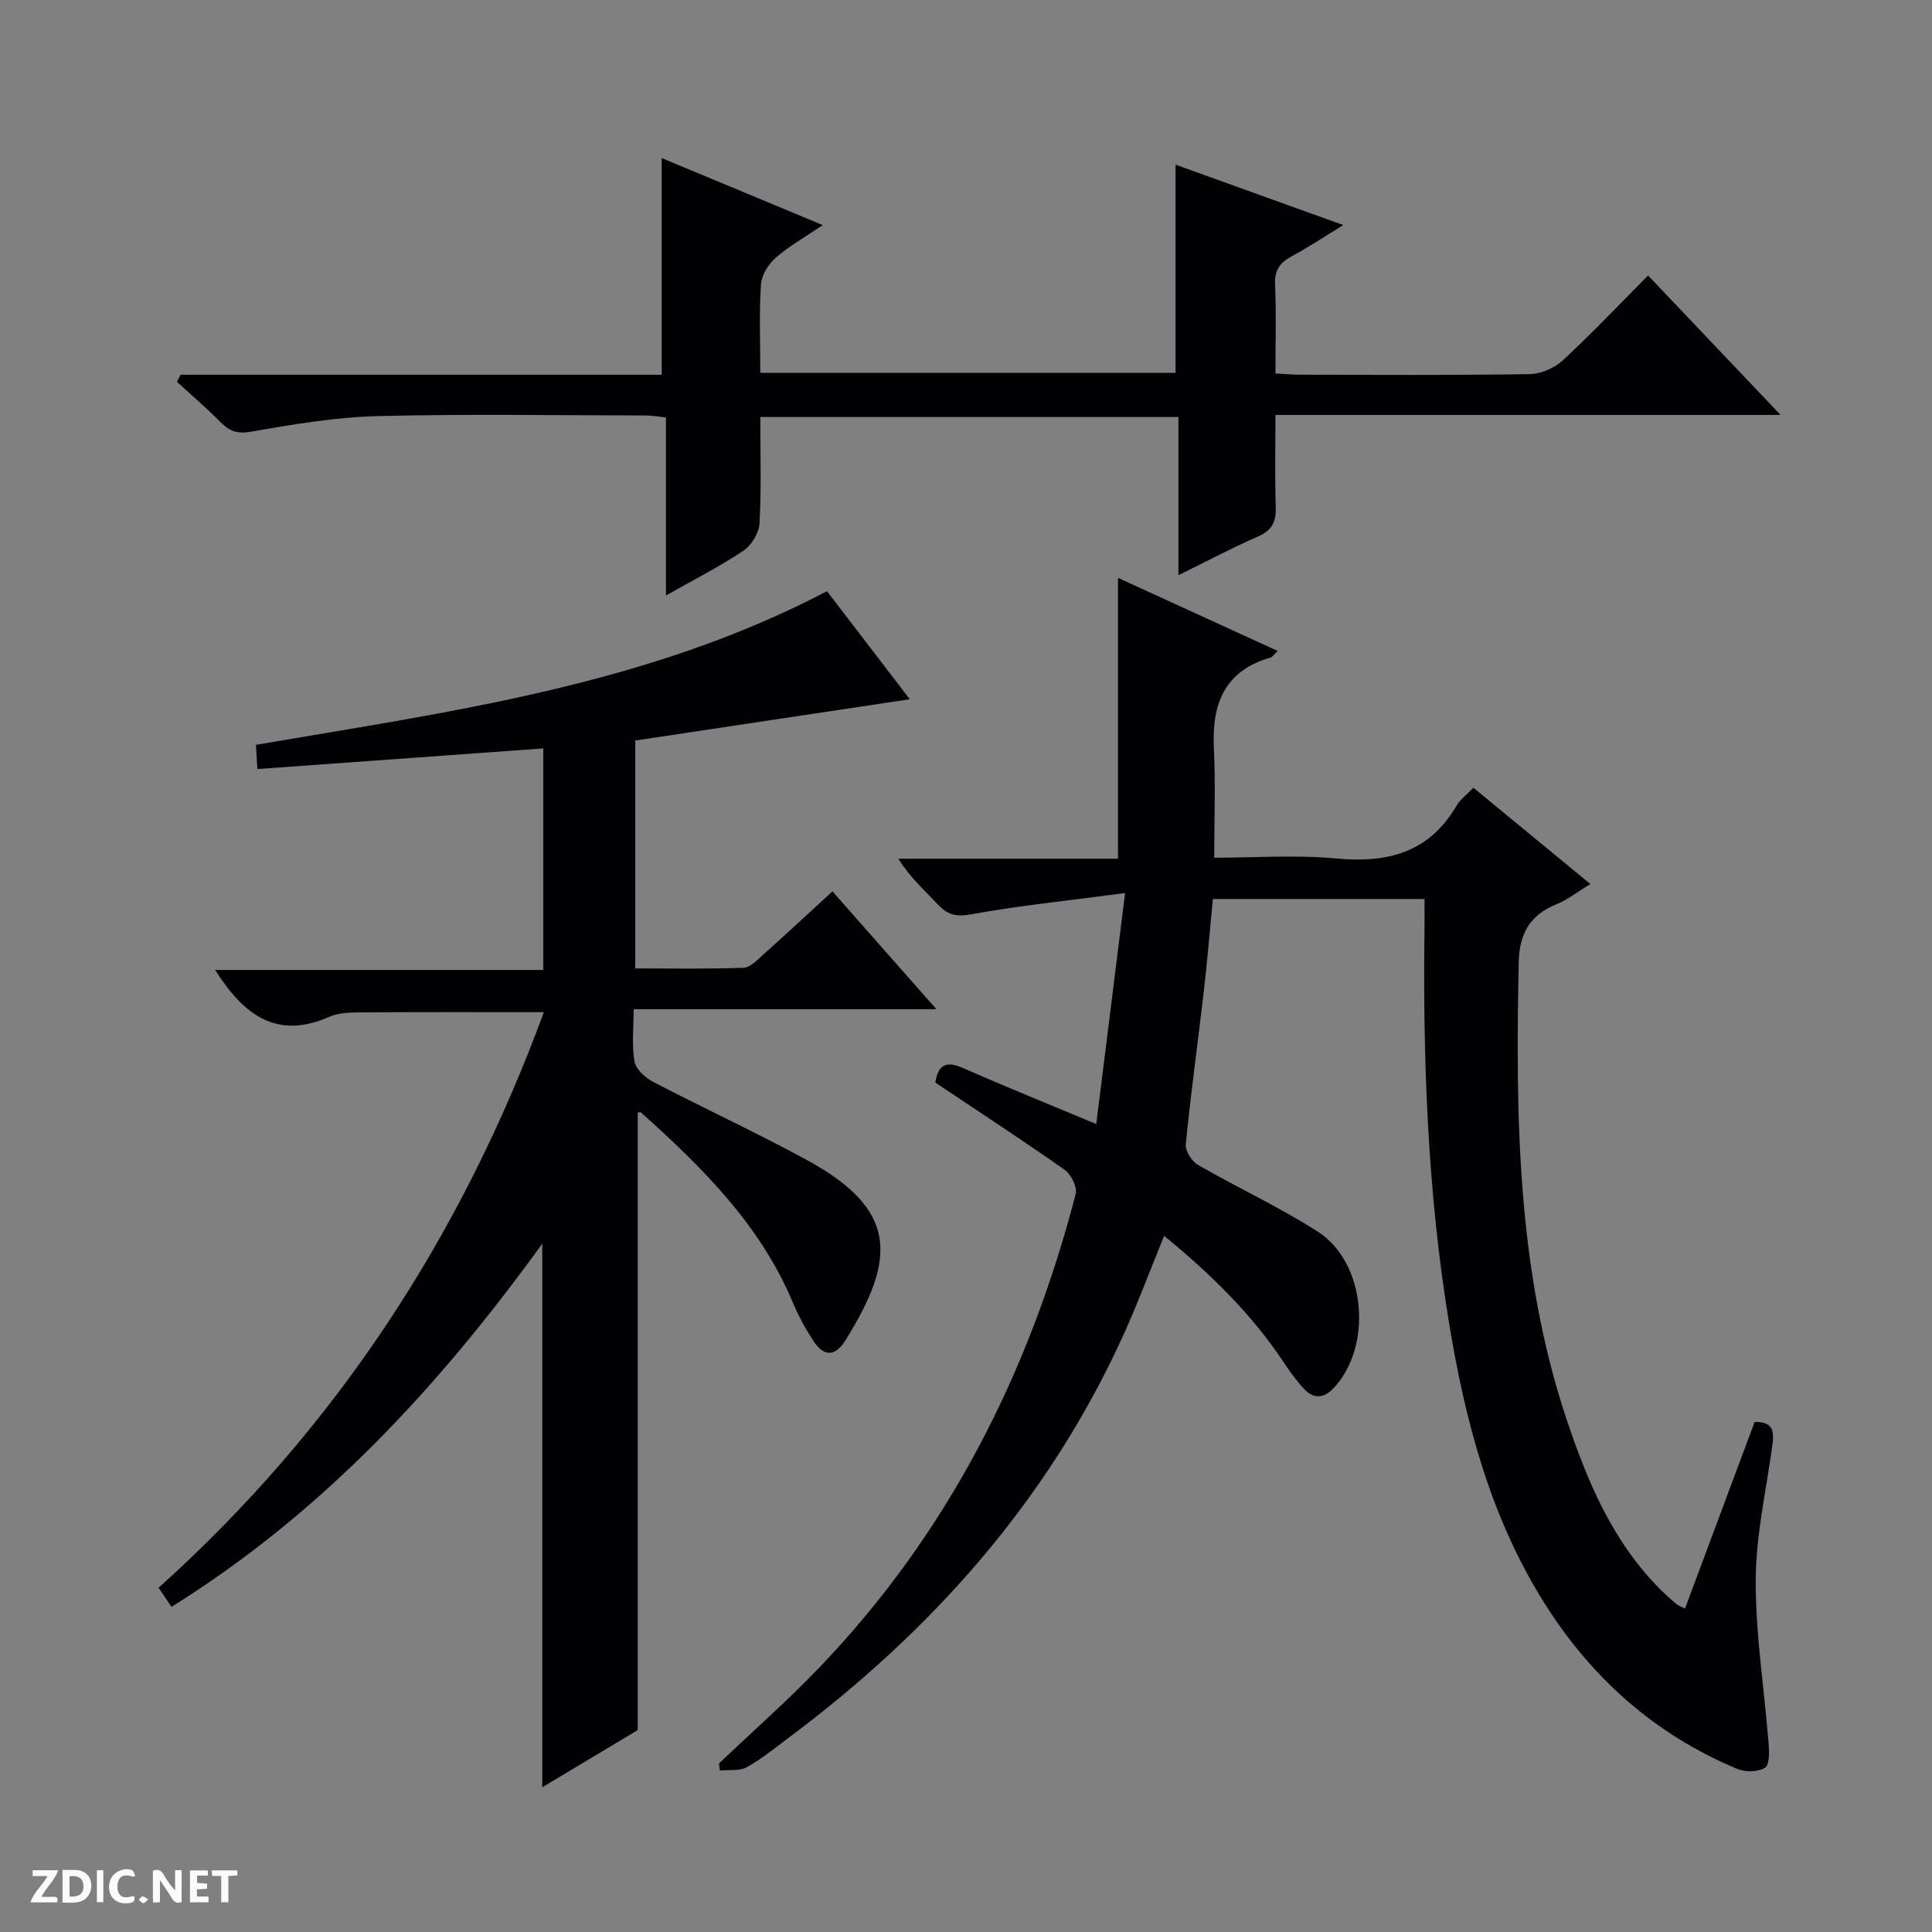
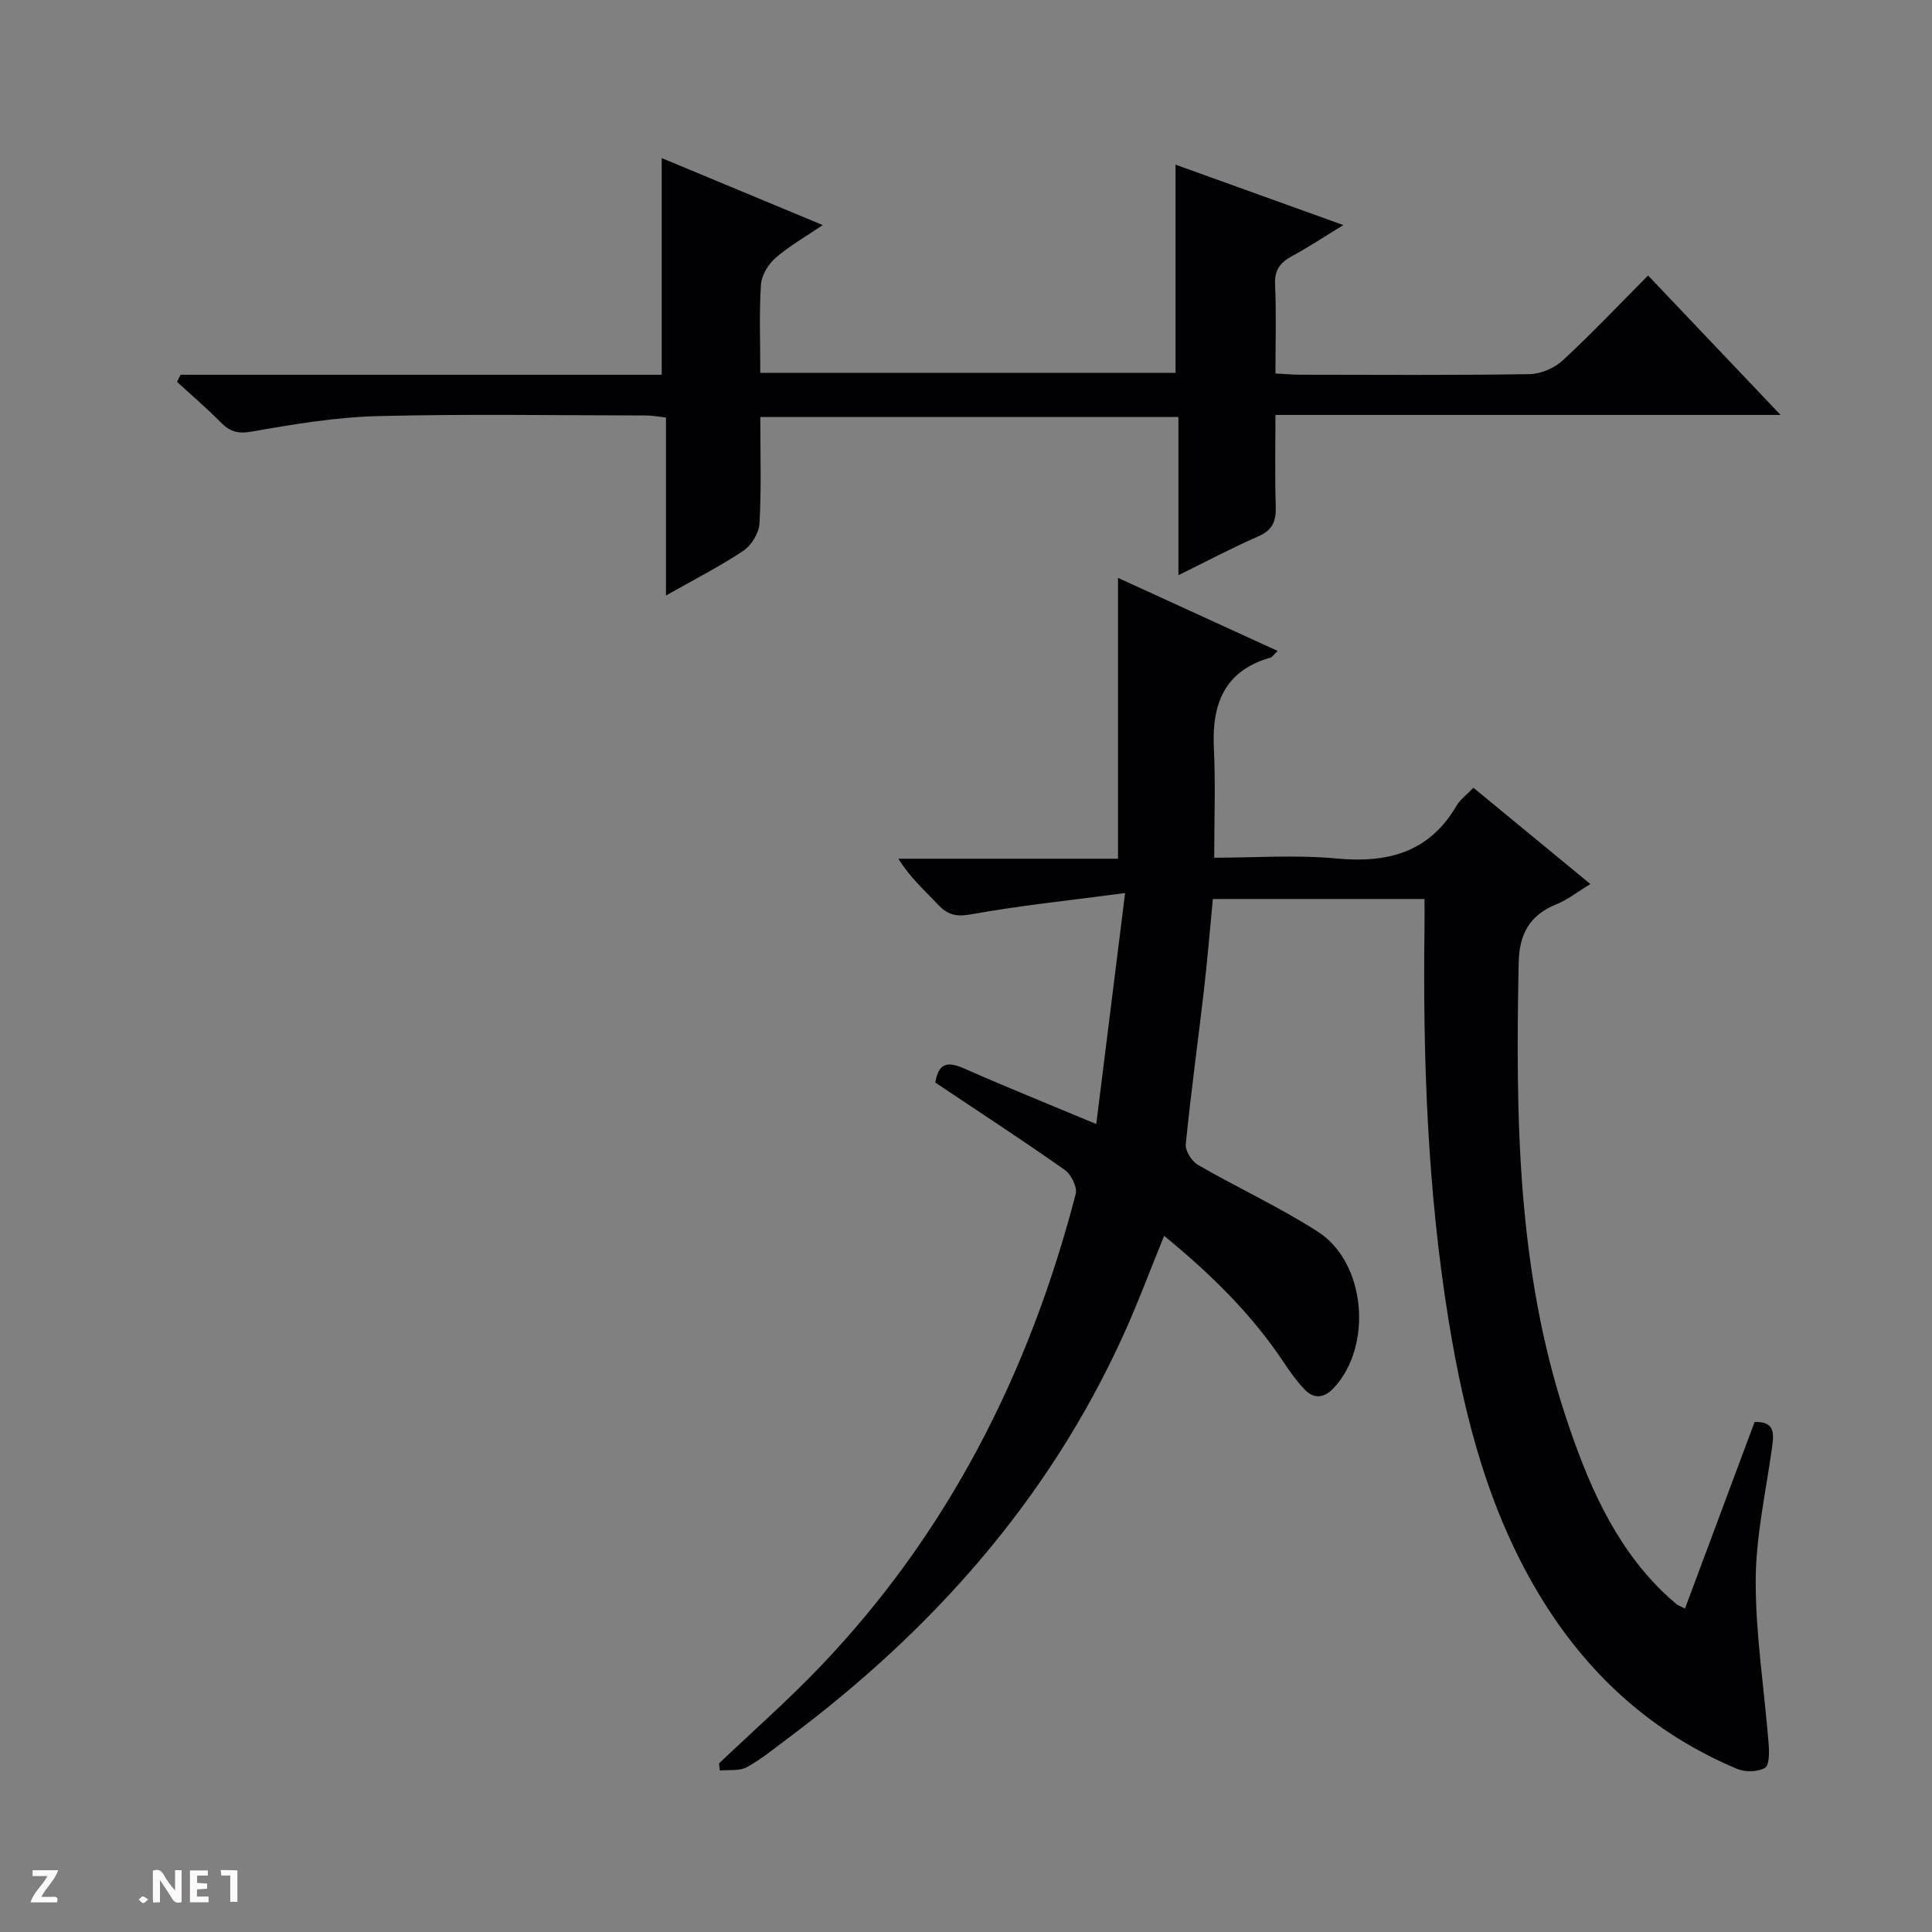
<svg xmlns="http://www.w3.org/2000/svg" enable-background="new 0 0 400 400" viewBox="0 0 400 400">
  <rect x="0" y="0" width="400" height="400" fill="#808080" stroke="none" />
  <g fill="#fcfbfa">
    <path d="m37.59 393.81c-.92.31-1.52.05-2-.78-.7-1.2-1.52-2.34-2.47-3.78v4.59c-.55.03-.95.05-1.41.07-.03-.37-.06-.64-.06-.91 0-1.91 0-3.81 0-5.7 1.13-.41 1.77-.03 2.29.91.62 1.11 1.38 2.14 2.31 3.19v-4.2h1.35v6.61z" />
-     <path d="m12.94 393.88v-6.75c1.9.19 3.93-.54 5.37 1.29.8 1.01.78 2.88.03 3.97-1.37 1.97-3.4 1.51-6.4 1.49m2.45-1.22c2.04.12 2.92-.58 2.89-2.21-.03-1.51-.98-2.19-2.89-2z" />
    <path d="m11.81 393.87h-5.49c.68-2.18 2.47-3.48 3.51-5.45h-3.08v-1.21h5.29c-.71 2.13-2.44 3.48-3.47 5.51.86 0 1.63.04 2.39-.01.79-.05 1.14.21.85 1.16" />
    <path d="m39.33 393.86v-6.61h3.7v1.07h-2.22v1.52c.68.04 1.34.09 2.07.13v1.07c-.72.05-1.38.09-2.1.14v1.48h2.4v1.19h-3.85z" />
-     <path d="m27.71 388.56c-1.15-.3-2.46-.61-3.1.64-.37.73-.41 1.93-.06 2.67.63 1.35 1.99.93 3.17.68.35.94-.01 1.32-.93 1.46-1.62.25-3.05-.27-3.76-1.48-.73-1.24-.6-3.03.31-4.17.88-1.11 2.71-1.7 4-1.16.32.13.44.74.65 1.12-.1.08-.19.16-.28.24" />
-     <path d="m49.15 387.24v1.07c-.59.02-1.17.05-1.87.08v5.44h-1.48v-5.44h-1.85c-.05-.4-.08-.73-.13-1.15z" />
-     <path d="m20.06 387.21h1.33v6.62h-1.33z" />
+     <path d="m49.15 387.24v1.07v5.44h-1.48v-5.44h-1.85c-.05-.4-.08-.73-.13-1.15z" />
    <path d="m30.68 393.25c-.39.38-.8.79-1.05.76-.32-.05-.6-.45-.9-.7.26-.24.51-.64.8-.67.29-.04.62.3 1.15.61" />
  </g>
  <path d="m294.93 186.13c-14.96 0-29.1 0-43.82 0-.62 6.43-1.14 12.81-1.88 19.16-1.22 10.55-2.69 21.08-3.73 31.65-.13 1.36 1.27 3.51 2.56 4.26 8.19 4.73 16.85 8.71 24.79 13.81 9.99 6.42 11.4 23.72 3.26 32.38-1.98 2.11-4.08 2.31-6.04.25-1.59-1.67-2.96-3.58-4.24-5.51-6.69-10.08-15.2-18.4-24.81-26.26-2.95 7.22-5.52 14.16-8.59 20.88-15.52 33.99-39.55 60.93-69.25 83.11-2.8 2.09-5.53 4.35-8.57 6.02-1.53.84-3.7.5-5.58.69-.06-.49-.11-.98-.17-1.47 6.95-6.61 14.17-12.97 20.8-19.88 26.63-27.79 43.44-61 53.05-98.01.37-1.42-.94-4.07-2.27-5-8.84-6.22-17.89-12.12-26.79-18.07.66-4.15 2.61-4.4 5.92-2.94 8.65 3.82 17.43 7.35 27.4 11.52 1.94-15.54 3.85-30.81 5.97-47.82-11.72 1.55-21.9 2.59-31.93 4.41-3.16.57-4.89.04-6.89-2.1-2.7-2.89-5.7-5.51-8.12-9.42h45.47c0-19.62 0-38.53 0-58.15 10.94 5.01 21.81 9.98 33.06 15.13-.85.8-1.12 1.27-1.5 1.38-9.6 2.75-12.16 9.68-11.71 18.83.36 7.3.07 14.62.07 22.6 8.37 0 16.88-.63 25.26.16 10.63 1 19.23-1.21 24.91-10.93.73-1.25 2.02-2.18 3.49-3.72 7.93 6.53 15.8 13.01 24.22 19.94-2.77 1.68-4.73 3.26-6.96 4.16-5.56 2.23-7.76 6.11-7.88 12.1-.64 31.84-.37 63.58 9.81 94.25 4.37 13.15 9.71 25.89 19.87 35.89.95.93 1.95 1.82 2.97 2.67.36.31.86.46 1.78.94 4.84-12.97 9.63-25.81 14.41-38.63 4.2-.14 4.02 2.35 3.62 5.23-1.27 9.21-3.37 18.43-3.39 27.65-.02 11.22 1.78 22.44 2.67 33.67.14 1.73.19 4.5-.75 5.05-1.48.88-4.09.92-5.76.22-17.1-7.16-30.3-18.93-40.1-34.63-11.12-17.83-16.29-37.68-19.62-58.11-4.4-27.02-5.37-54.26-5.01-81.57.02-1.79 0-3.58 0-5.79z" fill="#010104" />
-   <path d="m35.51 332.68c-1.02-1.51-1.76-2.59-2.68-3.95 36.66-32.94 62.76-72.87 79.77-119.17-12.78 0-25.16-.04-37.54.04-2.31.02-4.85.02-6.89.92-10.87 4.81-17.73-.37-23.62-9.7h67.93c0-15.51 0-30.24 0-45.87-19.64 1.42-39.24 2.83-59.19 4.27-.11-1.84-.2-3.25-.3-5.01 40.33-6.91 80.9-12.26 118.23-31.81 5.54 7.24 11.49 15 17.14 22.37-18.77 2.82-37.66 5.66-56.84 8.55v47.18c7.53 0 14.98.14 22.42-.13 1.38-.05 2.82-1.61 4.04-2.69 4.71-4.21 9.33-8.51 14.37-13.13 7.06 8.01 13.92 15.78 21.52 24.39-21.42 0-41.77 0-62.68 0 0 3.98-.42 7.51.18 10.86.29 1.61 2.26 3.35 3.9 4.21 10.47 5.45 21.2 10.41 31.57 16.04 19.03 10.32 18.88 20.38 8.16 37.5-2.07 3.31-4.43 3.37-6.54.15-1.63-2.49-3.11-5.14-4.25-7.88-6.73-16.17-18.77-28.07-31.46-39.46-.17-.16-.61-.02-.71-.02v127.85c-5.91 3.54-12.7 7.61-19.77 11.85 0-37.4 0-74.37 0-112.55-21.53 29.77-45.65 55.78-76.76 75.19z" fill="#010104" />
  <path d="m243.38 34.09c11.34 4.08 22.55 8.12 34.74 12.51-3.96 2.42-7.21 4.58-10.63 6.43-2.45 1.32-3.64 2.87-3.5 5.86.27 5.98.08 11.97.08 18.43 1.9.1 3.51.26 5.13.26 15.83.02 31.66.13 47.49-.12 2.33-.04 5.14-1.25 6.87-2.85 5.97-5.52 11.57-11.45 17.66-17.57 9.09 9.56 17.85 18.79 27.43 28.87-35.42 0-69.75 0-104.58 0 0 6.72-.14 12.84.06 18.96.1 3.02-.66 4.9-3.63 6.19-5.42 2.36-10.66 5.15-16.52 8.03 0-11.23 0-21.82 0-32.75-28.91 0-57.45 0-86.57 0 0 7.41.24 14.72-.16 22-.11 2-1.67 4.58-3.36 5.7-4.91 3.28-10.22 5.97-16.01 9.25 0-12.7 0-24.61 0-36.85-1.62-.17-2.88-.42-4.14-.42-18.5-.02-37-.34-55.49.13-8.74.22-17.5 1.69-26.14 3.21-2.93.51-4.55-.02-6.46-1.96-2.86-2.93-6-5.58-9.01-8.35.25-.49.5-.97.75-1.46h99.61c0-15.3 0-29.87 0-44.86 10.63 4.42 21.58 8.98 33.34 13.87-3.64 2.47-6.96 4.34-9.76 6.79-1.51 1.32-2.91 3.59-3.03 5.52-.39 5.94-.14 11.93-.14 18.28h85.97c0-14.35 0-28.44 0-43.1z" fill="#010104" />
</svg>